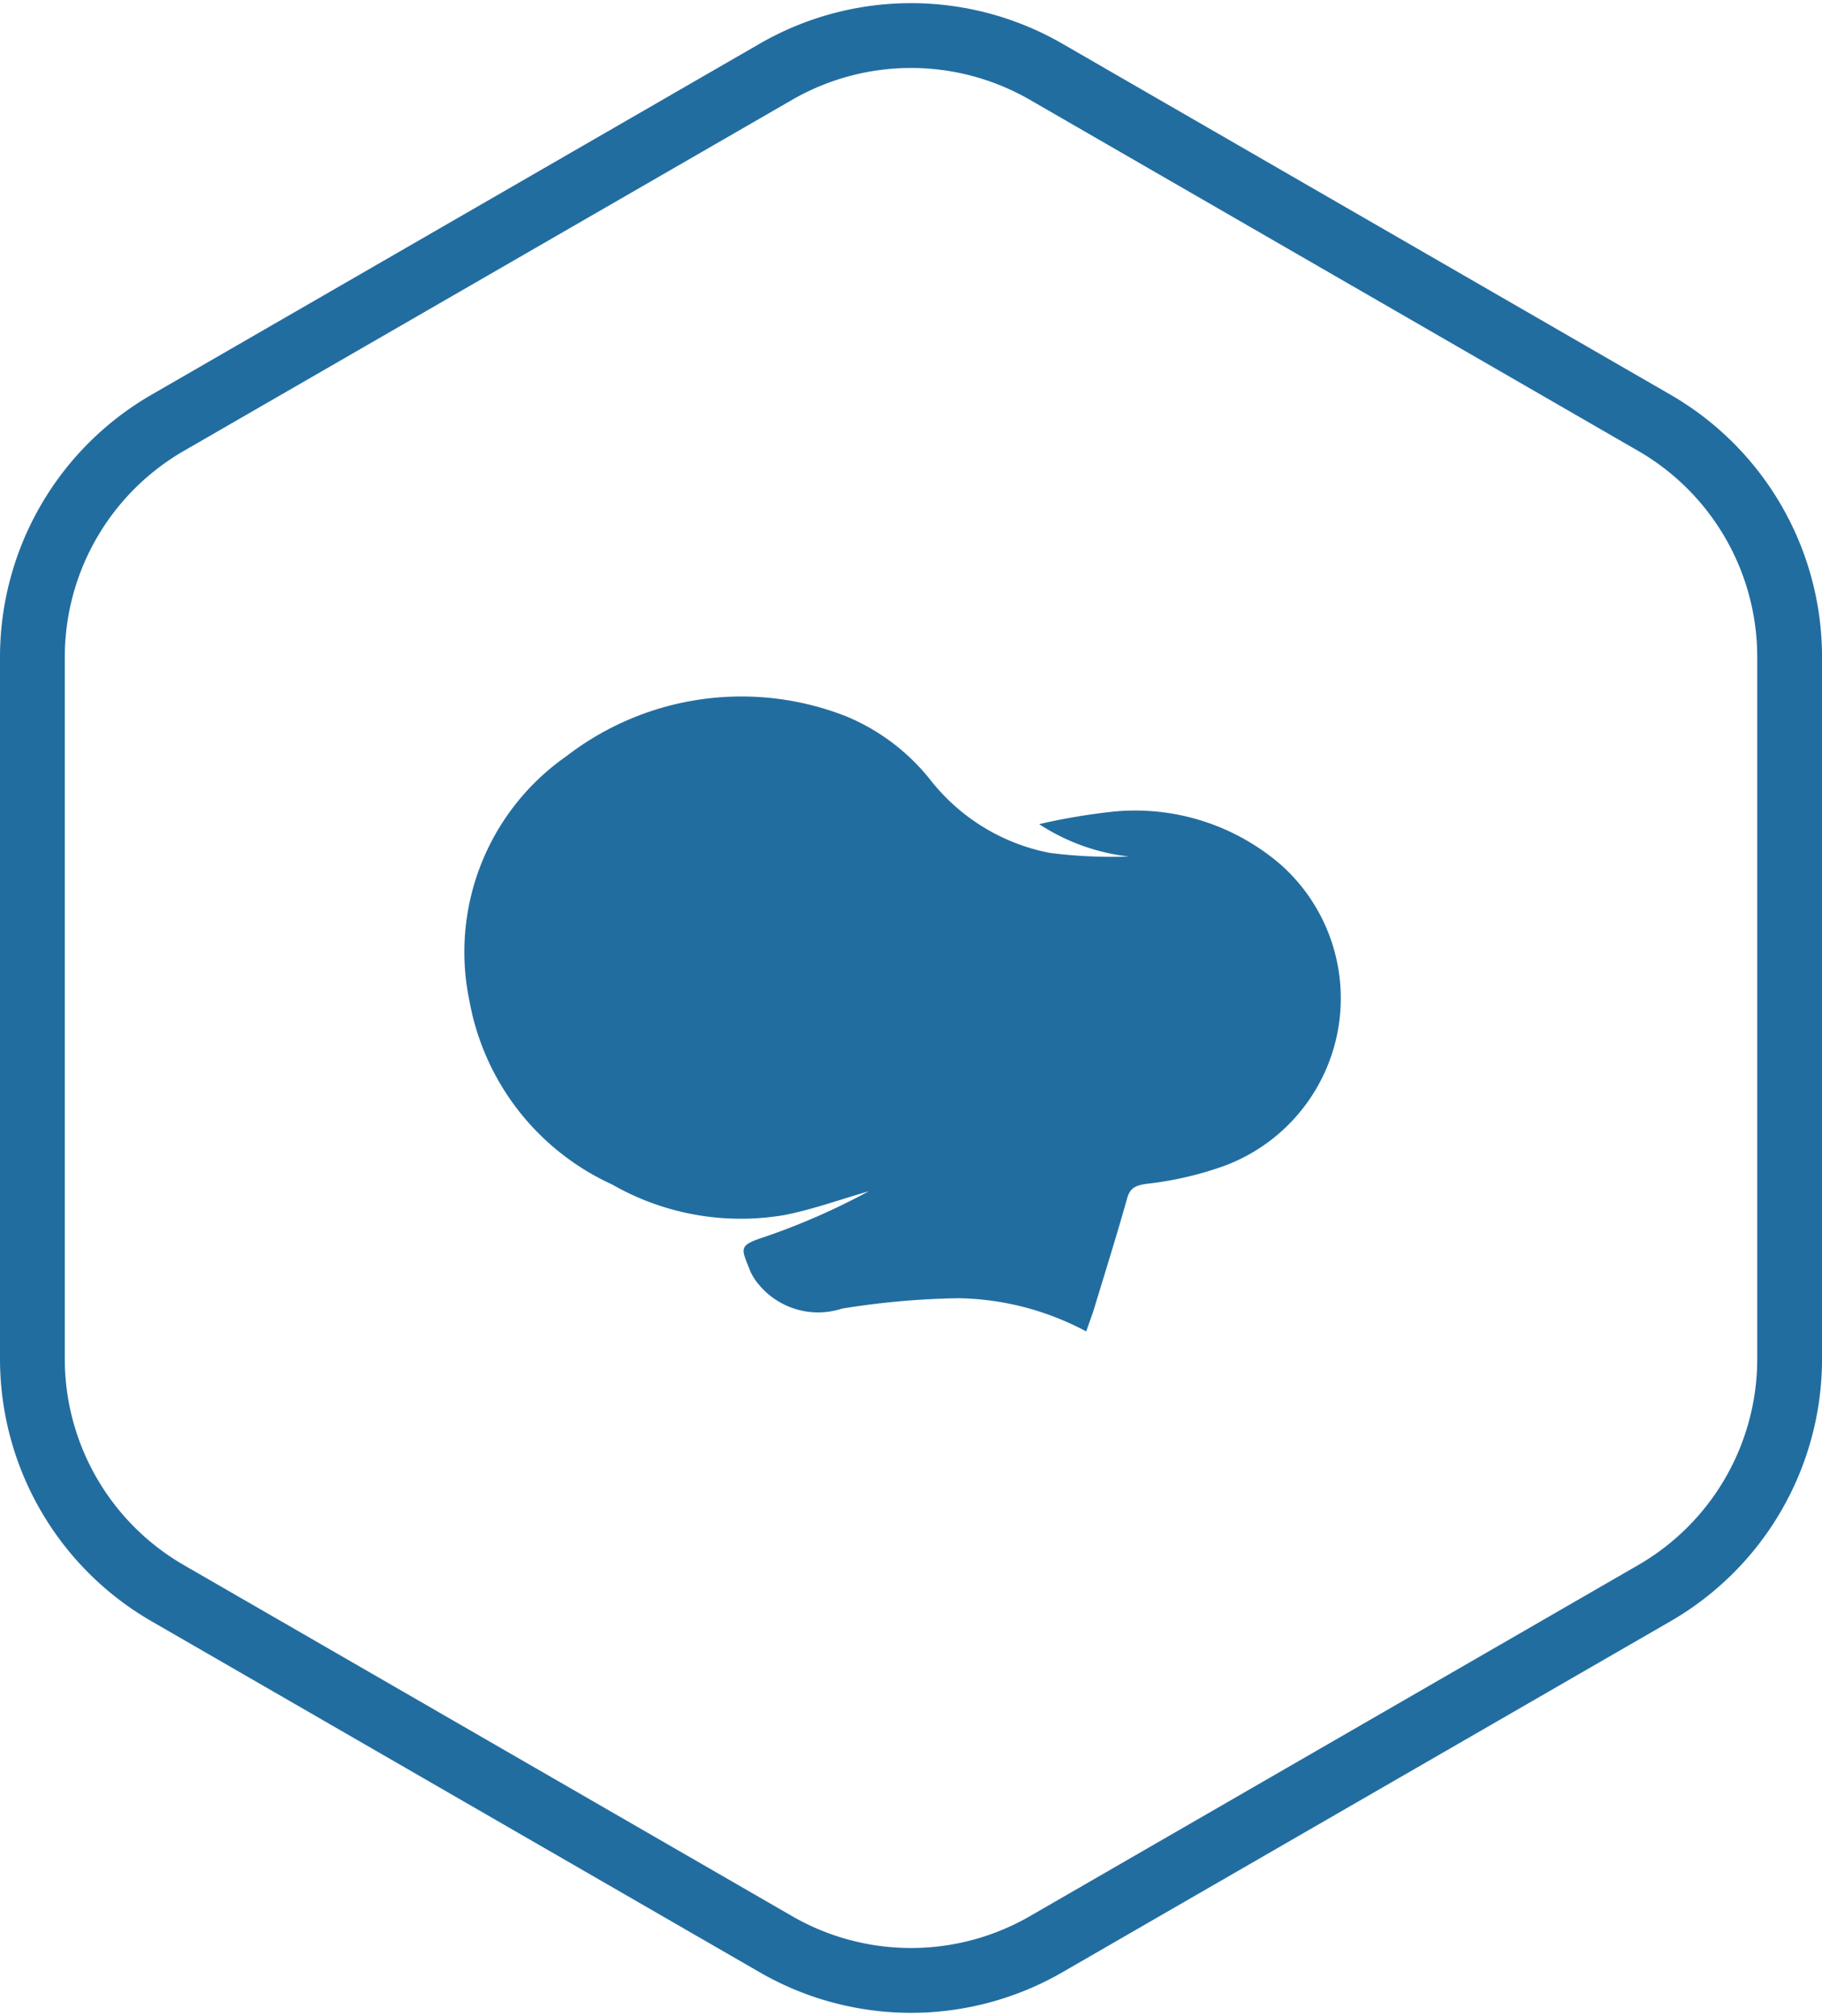
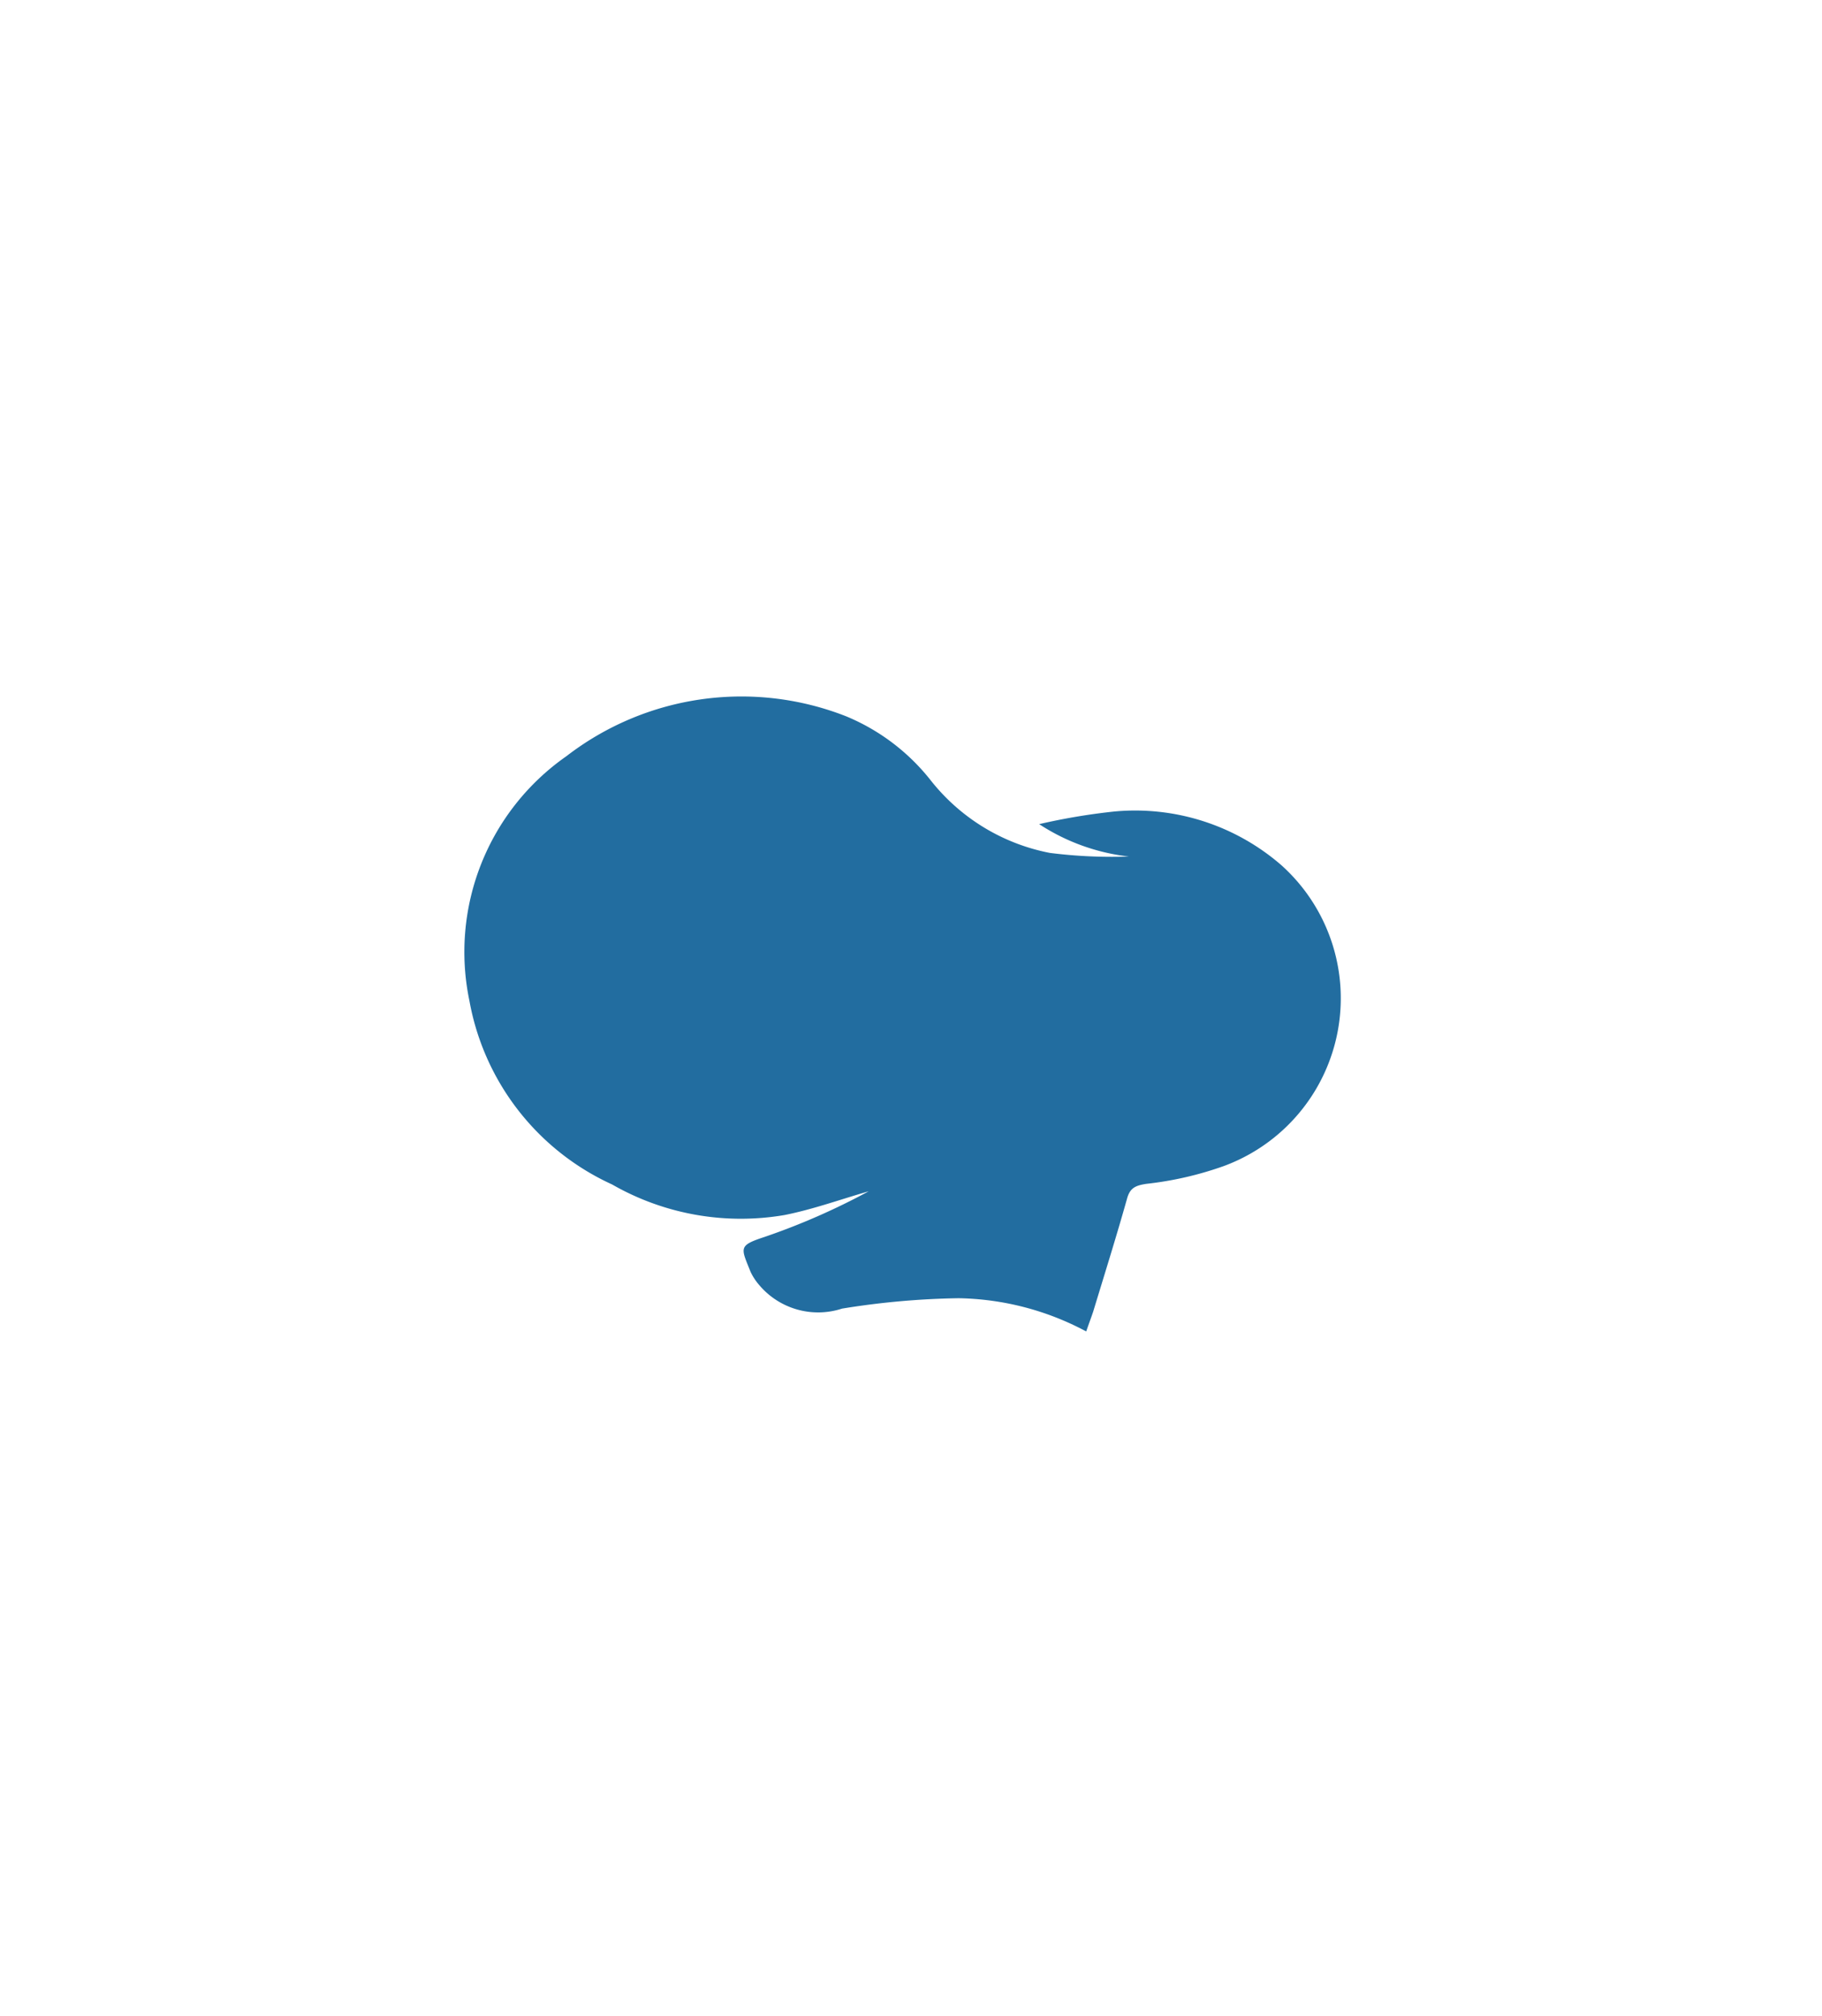
<svg xmlns="http://www.w3.org/2000/svg" width="56.24" height="62.2" viewBox="0 0 56.24 62.2">
  <g id="Group_2207" data-name="Group 2207" transform="translate(1 1.097)">
    <g id="Group_2205" data-name="Group 2205" transform="translate(0)">
-       <path id="Path_260" data-name="Path 260" d="M40.83,0a8.345,8.345,0,0,1,7.228,4.175L58.89,22.95a8.345,8.345,0,0,1,0,8.34L48.058,50.066a8.345,8.345,0,0,1-7.228,4.175H19.177a8.345,8.345,0,0,1-7.228-4.175L1.117,31.29a8.345,8.345,0,0,1,0-8.34L11.949,4.175A8.345,8.345,0,0,1,19.177,0Z" transform="translate(54.241 0) rotate(90)" fill="none" stroke="#226da0" stroke-width="2" />
      <path id="Path_132" data-name="Path 132" d="M-4118.941,541.632a8.645,8.645,0,0,0-3.938-1.025,24.565,24.565,0,0,0-3.6.321,2.38,2.38,0,0,1-2.559-.732,1.794,1.794,0,0,1-.262-.4c-.3-.753-.393-.81.44-1.083a21.04,21.04,0,0,0,3.205-1.405c-.864.248-1.715.557-2.594.732a7.994,7.994,0,0,1-5.325-.942,7.734,7.734,0,0,1-4.405-5.666,7.365,7.365,0,0,1,2.993-7.548,8.844,8.844,0,0,1,8.625-1.235,6.477,6.477,0,0,1,2.624,1.984,6.175,6.175,0,0,0,3.676,2.235,15.312,15.312,0,0,0,2.439.112,6.365,6.365,0,0,1-2.771-1,19.391,19.391,0,0,1,2.32-.39,6.882,6.882,0,0,1,5.161,1.661,5.515,5.515,0,0,1-1.8,9.285,10.556,10.556,0,0,1-2.379.543c-.332.053-.5.124-.591.462-.328,1.166-.692,2.323-1.044,3.482C-4118.786,541.2-4118.854,541.381-4118.941,541.632Z" transform="translate(4151.469 -501.649)" fill="#226da0" />
    </g>
  </g>
</svg>